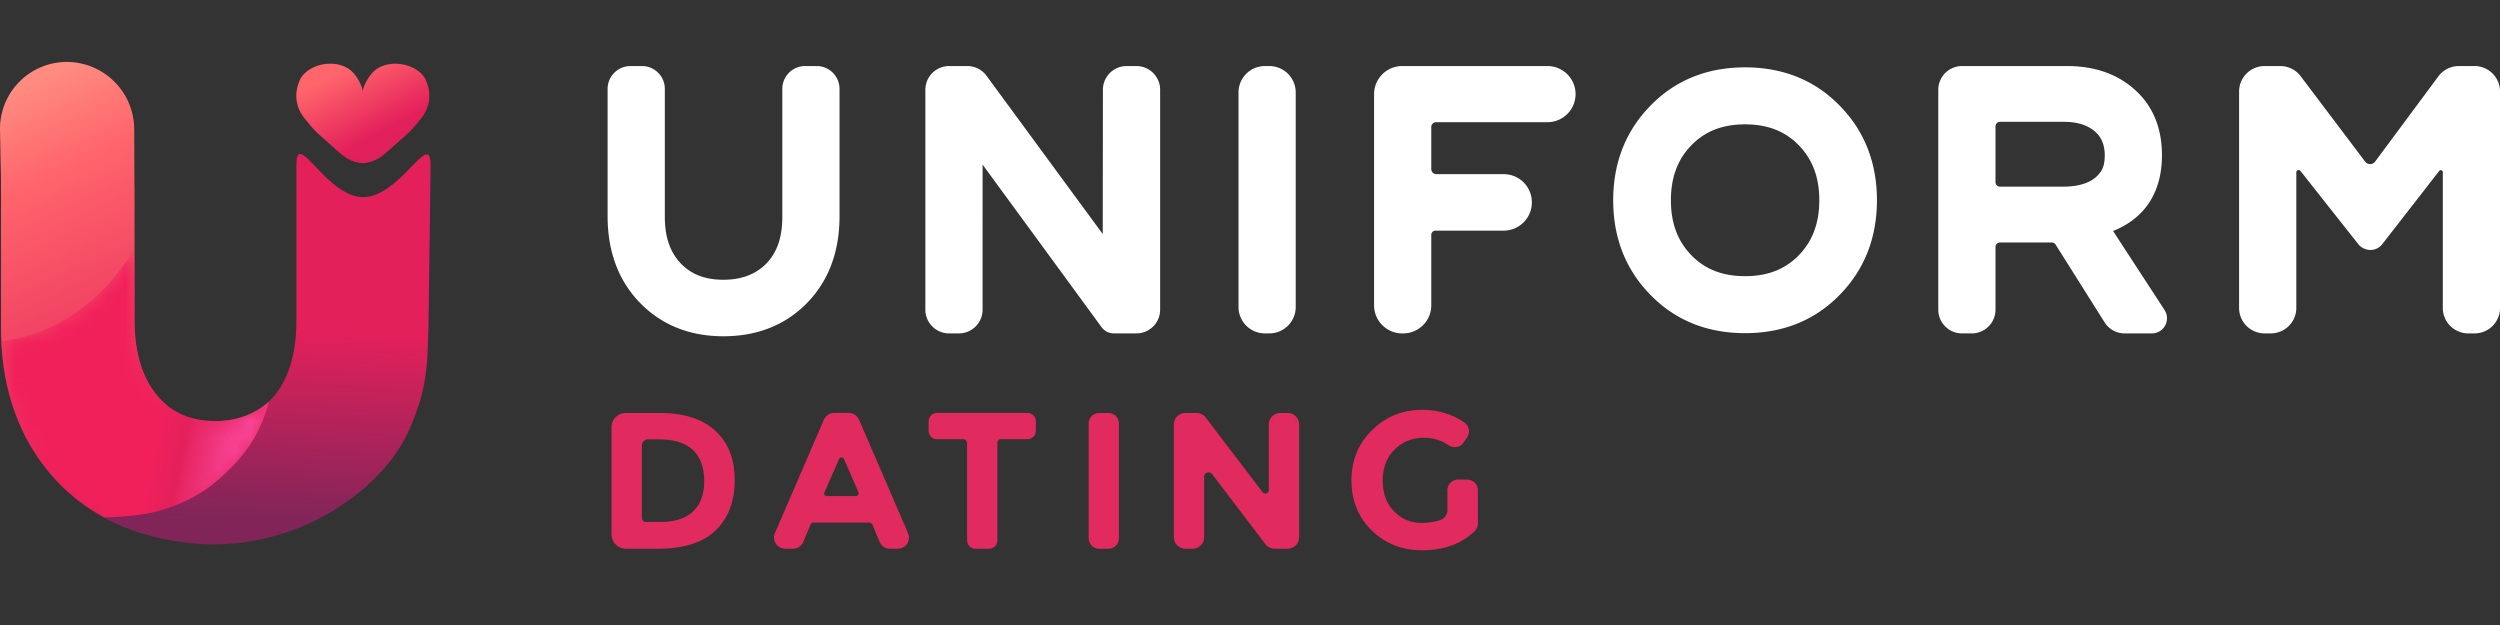
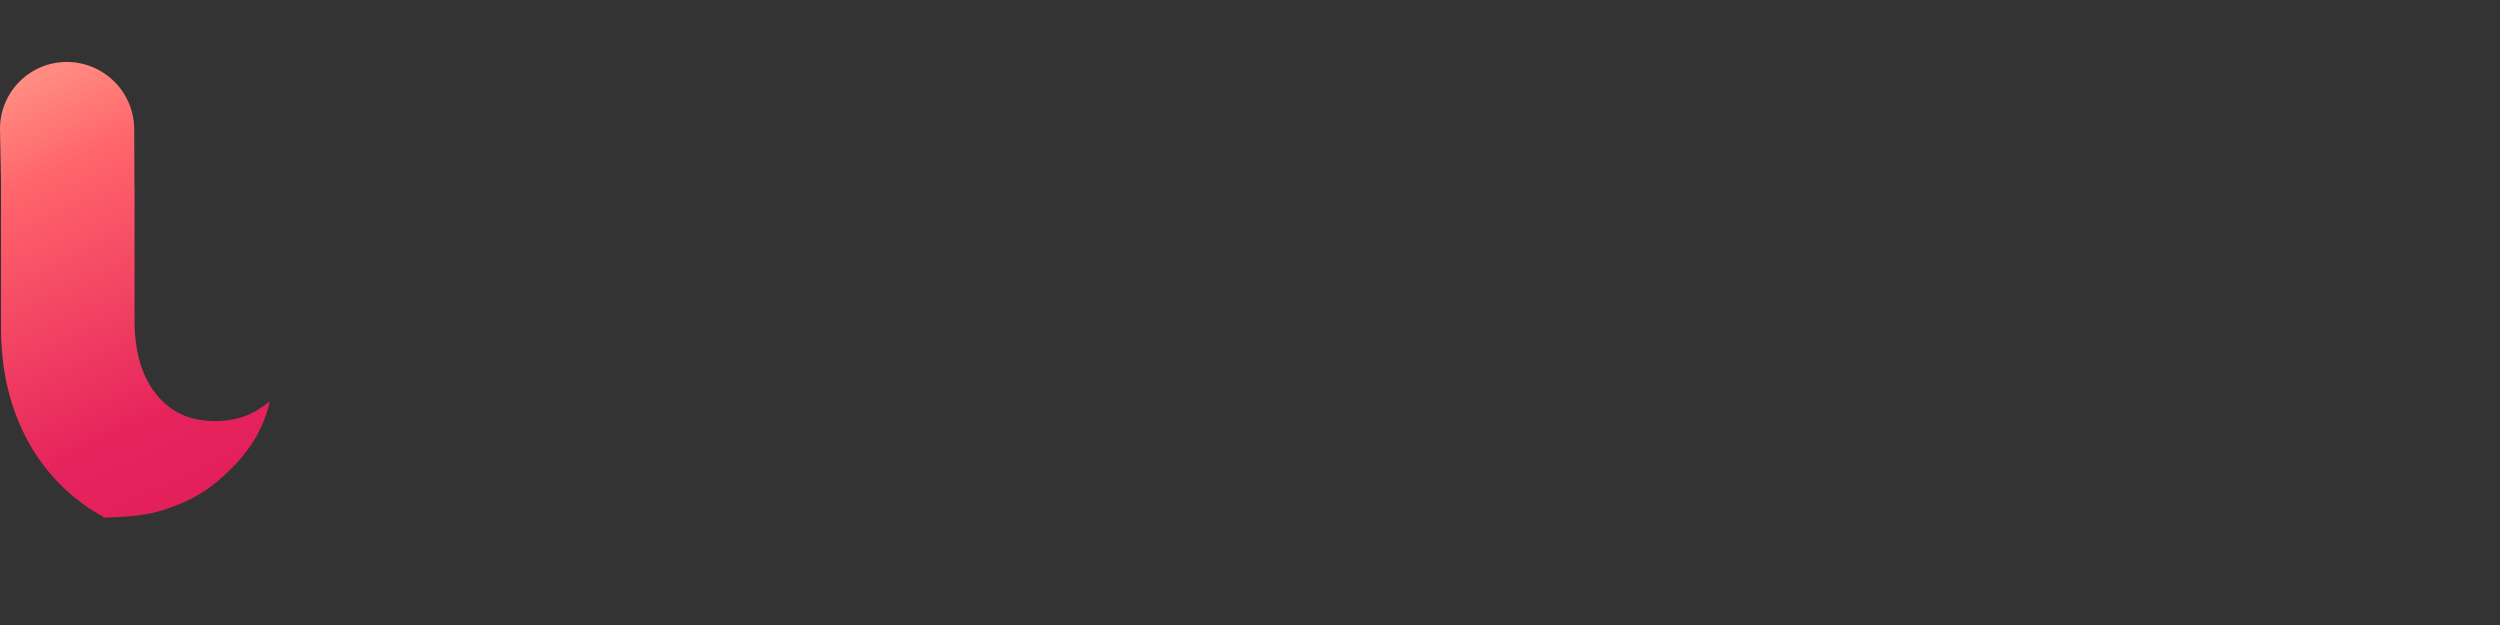
<svg xmlns="http://www.w3.org/2000/svg" xmlns:xlink="http://www.w3.org/1999/xlink" width="160" height="40" viewBox="0 0 160 40">
  <rect x="0" y="0" width="160" height="40" fill="#333333" stroke="none" />
  <switch>
    <g>
      <g>
        <defs>
          <path id="a" d="M0 3.964h160.001v31.253H0z" />
        </defs>
        <clipPath id="b">
          <use overflow="visible" xlink:href="#a" />
        </clipPath>
        <g clip-path="url(#b)">
          <defs>
-             <path id="c" d="M0 3.964h160.001v31.253H0z" />
-           </defs>
+             </defs>
          <clipPath id="d">
            <use overflow="visible" xlink:href="#c" />
          </clipPath>
          <path fill="#e12a5e" d="M45.778 27.566c.829.759 1.244 1.812 1.244 3.163s-.404 2.42-1.212 3.207c-.809.787-2.041 1.182-3.698 1.182h-2.056a.917.917 0 0 1-.916-.916v-6.858c0-.505.41-.914.916-.914h2.155c1.549 0 2.739.379 3.567 1.136m-1.424 5.164c.477-.446.715-1.098.715-1.951 0-.854-.238-1.511-.715-1.971-.476-.459-1.207-.689-2.193-.689h-.69a.39.39 0 0 0-.391.391v4.635c0 .143.115.258.257.258h.973c.887-.001 1.568-.224 2.044-.673m11.943 1.955l-.458-1.098a.23.23 0 0 0-.209-.139h-3.582a.182.182 0 0 0-.167.111l-.47 1.125a.714.714 0 0 1-.657.433h-.504a.715.715 0 0 1-.656-.999l3.135-7.258a.715.715 0 0 1 .656-.431h.937c.285 0 .543.169.657.431l3.135 7.258a.715.715 0 0 1-.656.999h-.504a.715.715 0 0 1-.657-.432m-2.592-5.311l-.943 2.144a.164.164 0 0 0 .15.229h1.869c.125 0 .21-.128.161-.243l-.927-2.128a.169.169 0 0 0-.31-.002m10.128-1.049v6.264a.529.529 0 0 1-.529.528h-.881a.529.529 0 0 1-.529-.528v-6.223a.26.26 0 0 0-.26-.259h-1.672a.53.53 0 0 1-.53-.529v-.62c0-.293.237-.529.53-.529h5.803c.292 0 .528.236.528.529v.62a.529.529 0 0 1-.528.529H64.05a.218.218 0 0 0-.217.218m6.515-1.895h.591c.372 0 .673.301.673.673v7.342a.673.673 0 0 1-.673.674h-.591a.674.674 0 0 1-.674-.674v-7.342c0-.373.303-.673.674-.673m11.599 0h.459a.74.74 0 0 1 .739.739v7.209a.74.74 0 0 1-.739.74h-.833a.742.742 0 0 1-.589-.292l-3.411-4.487a.282.282 0 0 0-.506.171v3.868a.74.74 0 0 1-.74.74h-.459a.741.741 0 0 1-.741-.74v-7.209a.74.74 0 0 1 .741-.739h.708c.23 0 .449.107.588.291l3.641 4.776c.129.169.4.078.4-.137v-4.191a.742.742 0 0 1 .742-.739m11.369 4.261h.586c.377 0 .684.306.684.684V33.5a.684.684 0 0 1-.208.491c-.843.817-1.967 1.226-3.372 1.226-1.276 0-2.347-.423-3.214-1.268-.864-.845-1.298-1.912-1.298-3.2 0-1.289.441-2.365 1.324-3.226.881-.863 1.946-1.294 3.194-1.294 1.007 0 1.907.268 2.702.804a.687.687 0 0 1 .181.957l-.231.335a.685.685 0 0 1-.942.179 2.788 2.788 0 0 0-.541-.292 2.897 2.897 0 0 0-1.063-.192c-.736 0-1.358.251-1.864.753-.505.501-.758 1.161-.758 1.982 0 .82.242 1.477.727 1.97.485.494 1.063.739 1.734.739.462 0 .871-.061 1.228-.182a.677.677 0 0 0 .45-.644v-1.264a.68.68 0 0 1 .681-.683" clip-path="url(#d)" />
          <path fill="#fff" d="M52.269 4.227h-.741c-.805 0-1.46.655-1.46 1.46v8.194c0 1.379-.376 2.395-1.148 3.107-.677.616-1.535.916-2.623.916-1.086 0-1.933-.296-2.589-.907-.78-.73-1.159-1.75-1.159-3.117V5.688c0-.806-.655-1.46-1.46-1.46h-.741c-.806 0-1.461.655-1.461 1.46v8.148c0 2.271.699 4.136 2.075 5.548 1.383 1.417 3.178 2.137 5.336 2.137 2.172 0 3.975-.72 5.358-2.137 1.377-1.412 2.074-3.278 2.074-5.548V5.688a1.463 1.463 0 0 0-1.461-1.461m20.464 0h-.63c-.836 0-1.516.681-1.516 1.516l-.011 9.237-7.441-10.134a1.522 1.522 0 0 0-1.222-.619H60.74a1.52 1.52 0 0 0-1.517 1.516v14.078c0 .836.68 1.516 1.517 1.516h.629c.836 0 1.516-.68 1.516-1.516l.001-9.287L70.5 20.939a.97.97 0 0 0 .784.397h1.449c.836 0 1.516-.68 1.516-1.516V5.743c0-.835-.68-1.516-1.516-1.516m8.506 0h-.286c-.932 0-1.688.757-1.688 1.688V19.65c0 .93.757 1.687 1.688 1.687h.286c.931 0 1.687-.757 1.687-1.687V5.915a1.69 1.69 0 0 0-1.687-1.688m17.801 0h-9.302a1.8 1.8 0 0 0-1.797 1.797v13.517c0 .991.807 1.796 1.797 1.796h.069c.991 0 1.795-.806 1.795-1.796v-4.516c0-.145.119-.263.264-.263h4.376a1.81 1.81 0 0 0 1.797-1.819 1.8 1.8 0 0 0-1.797-1.797H91.93a.327.327 0 0 1-.328-.327V8.123c0-.167.137-.303.305-.303h7.133a1.8 1.8 0 0 0 1.797-1.796 1.8 1.8 0 0 0-1.797-1.797m36.197 10.557l.186-.08c1.925-.841 2.942-2.488 2.942-4.763 0-1.746-.576-3.151-1.712-4.175-1.113-1.021-2.582-1.539-4.369-1.539h-6.716a1.52 1.52 0 0 0-1.518 1.518V19.82c0 .836.68 1.518 1.518 1.518h.626a1.52 1.52 0 0 0 1.518-1.518v-4.011c0-.16.131-.291.292-.291h3.309a.29.29 0 0 1 .246.136l3.134 4.975c.279.443.76.709 1.285.709h1.737a.97.97 0 0 0 .813-1.503l-3.291-5.051zm-.533-4.843c0 .415-.068.739-.203.962-.426.703-1.248 1.045-2.515 1.045h-3.982a.291.291 0 0 1-.292-.291v-3.57c0-.16.131-.29.292-.29h4.074c.854 0 1.503.198 1.983.605.432.368.643.871.643 1.539m23.668-5.714h-1.005a1.64 1.64 0 0 0-1.31.658l-4.048 5.456a.4.4 0 0 1-.641.002l-4.127-5.468a1.64 1.64 0 0 0-1.301-.648h-1.009a1.63 1.63 0 0 0-1.629 1.628v13.854c0 .897.73 1.628 1.629 1.628h.404a1.63 1.63 0 0 0 1.629-1.628v-8.677c0-.09.062-.125.099-.139.046-.015.113-.019.166.048l3.705 4.689c.173.22.46.358.767.37a.97.97 0 0 0 .765-.375l3.643-4.685a.126.126 0 0 1 .145-.043.123.123 0 0 1 .086.122v8.691a1.63 1.63 0 0 0 1.628 1.628h.405a1.63 1.63 0 0 0 1.629-1.628V5.855a1.633 1.633 0 0 0-1.63-1.628m-46.687.084c-2.457 0-4.51.84-6.099 2.497-1.554 1.604-2.341 3.625-2.341 6.009s.785 4.404 2.337 6.005c1.591 1.66 3.646 2.5 6.103 2.5s4.509-.84 6.099-2.496c1.553-1.604 2.34-3.625 2.34-6.009 0-2.384-.785-4.405-2.336-6.006-1.593-1.659-3.646-2.5-6.103-2.5m3.481 11.981c-.882.931-2.021 1.383-3.48 1.383-1.46 0-2.598-.452-3.48-1.382-.853-.902-1.268-2.038-1.268-3.476 0-1.438.415-2.574 1.267-3.475.883-.931 2.021-1.384 3.481-1.384 1.459 0 2.599.453 3.479 1.383.854.902 1.27 2.038 1.27 3.476-.001 1.437-.417 2.573-1.269 3.475" clip-path="url(#d)" />
        </g>
        <g clip-path="url(#b)">
          <defs>
            <path id="e" d="M23.786 4.709c-.317.378-.556.883-.568 1.161-.012-.278-.245-.782-.562-1.161-.846-1.008-2.781-.741-3.407.292-.154.286-.711 1.512.339 2.694.108.123.354.483.79.877 1.035.932 1.537 1.393 1.828 1.562.343.199.675.291.982.308v.003l.032-.002a.365.365 0 0 0 .033.002v-.003c.307-.017.639-.109.981-.308.291-.169.793-.629 1.828-1.562.438-.394.682-.754.792-.877 1.05-1.182.493-2.408.338-2.694-.355-.585-1.131-.926-1.891-.926-.578 0-1.149.198-1.515.634" />
          </defs>
          <clipPath id="f">
            <use overflow="visible" xlink:href="#e" />
          </clipPath>
          <linearGradient id="g" x1="-160.692" x2="-160.361" y1="68.339" y2="68.339" gradientTransform="scale(78.791 -78.791) rotate(-62.048 -137.067 -99.681)" gradientUnits="userSpaceOnUse">
            <stop offset="0" stop-color="#ff656b" />
            <stop offset=".003" stop-color="#ff656b" />
            <stop offset=".181" stop-color="#e4205b" />
            <stop offset="1" stop-color="#812559" />
          </linearGradient>
-           <path fill="url(#g)" d="M25.847-.177l4.85 9.14-10.101 5.36-4.85-9.14z" clip-path="url(#f)" />
        </g>
        <g clip-path="url(#b)">
          <defs>
            <path id="h" d="M4.273 3.964A4.278 4.278 0 0 0 0 8.188v.058l.066 3.325v9.443c0 2.686.572 5.099 1.698 7.172a12.157 12.157 0 0 0 4.844 4.894c.002 0 .027.049.138.049 1.583-.063 2.766-.118 4.247-.671 1.786-.665 2.726-1.396 3.799-2.458 1.239-1.226 2.093-2.626 2.458-4.246l.012-.067c-1.01.821-2.022 1.261-3.497 1.261-1.583 0-2.8-.541-3.719-1.652-.952-1.15-1.434-2.759-1.434-4.785v-8.572l-.008.011-.013-3.668a4.323 4.323 0 0 0-4.318-4.318z" />
          </defs>
          <clipPath id="i">
            <use overflow="visible" xlink:href="#h" />
          </clipPath>
          <linearGradient id="j" x1="-162.165" x2="-161.834" y1="65.576" y2="65.576" gradientTransform="scale(-84.4 84.4) rotate(-65.05 -132.303 -94.053)" gradientUnits="userSpaceOnUse">
            <stop offset="0" stop-color="#e4205b" />
            <stop offset=".175" stop-color="#e6245c" />
            <stop offset=".784" stop-color="#ff656b" />
            <stop offset=".993" stop-color="#ff8b81" />
            <stop offset="1" stop-color="#ff8b81" />
          </linearGradient>
          <path fill="url(#j)" d="M3.071 39.73L-11.154 9.153 14.19-2.639l14.227 30.577z" clip-path="url(#i)" />
        </g>
        <g clip-path="url(#b)">
          <defs>
-             <path id="k" d="M.076 21.839c.105 2.355.665 4.489 1.675 6.347a12.147 12.147 0 0 0 4.845 4.894c.824.457 1.707.821 2.639 1.098l.081-.027c2.427-.9 4.689-2.867 6.259-4.932.933-1.228 1.477-2.369 2.008-3.903l.006-.007c.013-.017.026-.033-.002-.002-.955 1.074-2.254 1.641-3.834 1.641-1.583 0-2.799-.541-3.72-1.652-.951-1.15-1.433-2.759-1.433-4.785v-4.615C6.727 19.13 3.651 21.441.076 21.839" />
-           </defs>
+             </defs>
          <clipPath id="m">
            <use overflow="visible" xlink:href="#k" />
          </clipPath>
          <defs>
            <filter id="l" width="24.671" height="25.125" x="-3.491" y="12.473" filterUnits="userSpaceOnUse">
              <feColorMatrix values="1 0 0 0 0 0 1 0 0 0 0 0 1 0 0 0 0 0 1 0" />
            </filter>
          </defs>
          <mask id="o" width="24.671" height="25.125" x="-3.491" y="12.473" maskUnits="userSpaceOnUse">
            <g filter="url(#l)">
              <linearGradient id="n" x1="-158.123" x2="-157.792" y1="68.277" y2="68.277" gradientTransform="matrix(36.759 7.466 7.466 -36.759 5313.091 3715.667)" gradientUnits="userSpaceOnUse">
                <stop offset="0" stop-color="#ccc" />
                <stop offset=".149" stop-color="gray" />
                <stop offset=".189" stop-color="#8f8f8f" />
                <stop offset=".324" stop-color="#bfbfbf" />
                <stop offset=".442" stop-color="#e2e2e2" />
                <stop offset=".539" stop-color="#f7f7f7" />
                <stop offset=".603" stop-color="#fff" />
                <stop offset=".887" stop-color="#fff" />
                <stop offset="1" stop-color="#fff" />
              </linearGradient>
              <path fill="url(#n)" d="M.771 12.473l20.409 4.145-4.261 20.98-20.41-4.146z" clip-path="url(#m)" />
            </g>
          </mask>
          <linearGradient id="p" x1="-158.122" x2="-157.791" y1="68.277" y2="68.277" gradientTransform="matrix(36.759 7.466 7.466 -36.759 5313.092 3715.668)" gradientUnits="userSpaceOnUse">
            <stop offset="0" stop-color="#f1205b" />
            <stop offset=".149" stop-color="#e4205b" />
            <stop offset=".209" stop-color="#e92969" />
            <stop offset=".376" stop-color="#f53e8c" />
            <stop offset=".513" stop-color="#fc4aa1" />
            <stop offset=".603" stop-color="#ff4fa9" />
            <stop offset=".887" stop-color="#ffacc0" />
            <stop offset="1" stop-color="#ffacc0" />
          </linearGradient>
-           <path fill="url(#p)" d="M.771 12.473l20.409 4.145-4.261 20.98-20.41-4.146z" clip-path="url(#m)" mask="url(#o)" />
        </g>
        <g clip-path="url(#b)">
          <defs>
-             <path id="q" d="M6.67 33.118l-.003-.002.003.002m12.299-22.571v9.999c0 2.028-.476 3.64-1.414 4.79-.103.126-.21.243-.322.355-.003.014-.005.028-.011.043-.483 1.65-1.09 2.812-2.391 4.166-1.073 1.062-2.024 1.855-3.81 2.521-1.482.551-2.769.632-4.351.696 3.394 1.877 7.193 1.722 7.193 1.722 6.061-.104 10.526-3.842 12.032-6.736.616-1.187.994-2.455.994-2.455.298-1.052.411-1.984.449-2.704h.01l.031-.813.042-1.104.139-10.44c-.002-2.378-1.938 2.029-4.317 2.029-1.861 0-3.448-2.76-4.032-2.76-.157 0-.242.196-.242.691" />
-           </defs>
+             </defs>
          <clipPath id="r">
            <use overflow="visible" xlink:href="#q" />
          </clipPath>
          <linearGradient id="s" x1="-161.816" x2="-161.485" y1="70.008" y2="70.008" gradientTransform="scale(-45.18 45.18) rotate(87.138 -44.513 120.059)" gradientUnits="userSpaceOnUse">
            <stop offset="0" stop-color="#e4205b" />
            <stop offset=".181" stop-color="#e4205b" />
            <stop offset="1" stop-color="#812559" />
          </linearGradient>
          <path fill="url(#s)" d="M28.896 8.275l-1.389 27.762-22.175-1.108L6.72 7.167z" clip-path="url(#r)" />
        </g>
      </g>
    </g>
  </switch>
</svg>